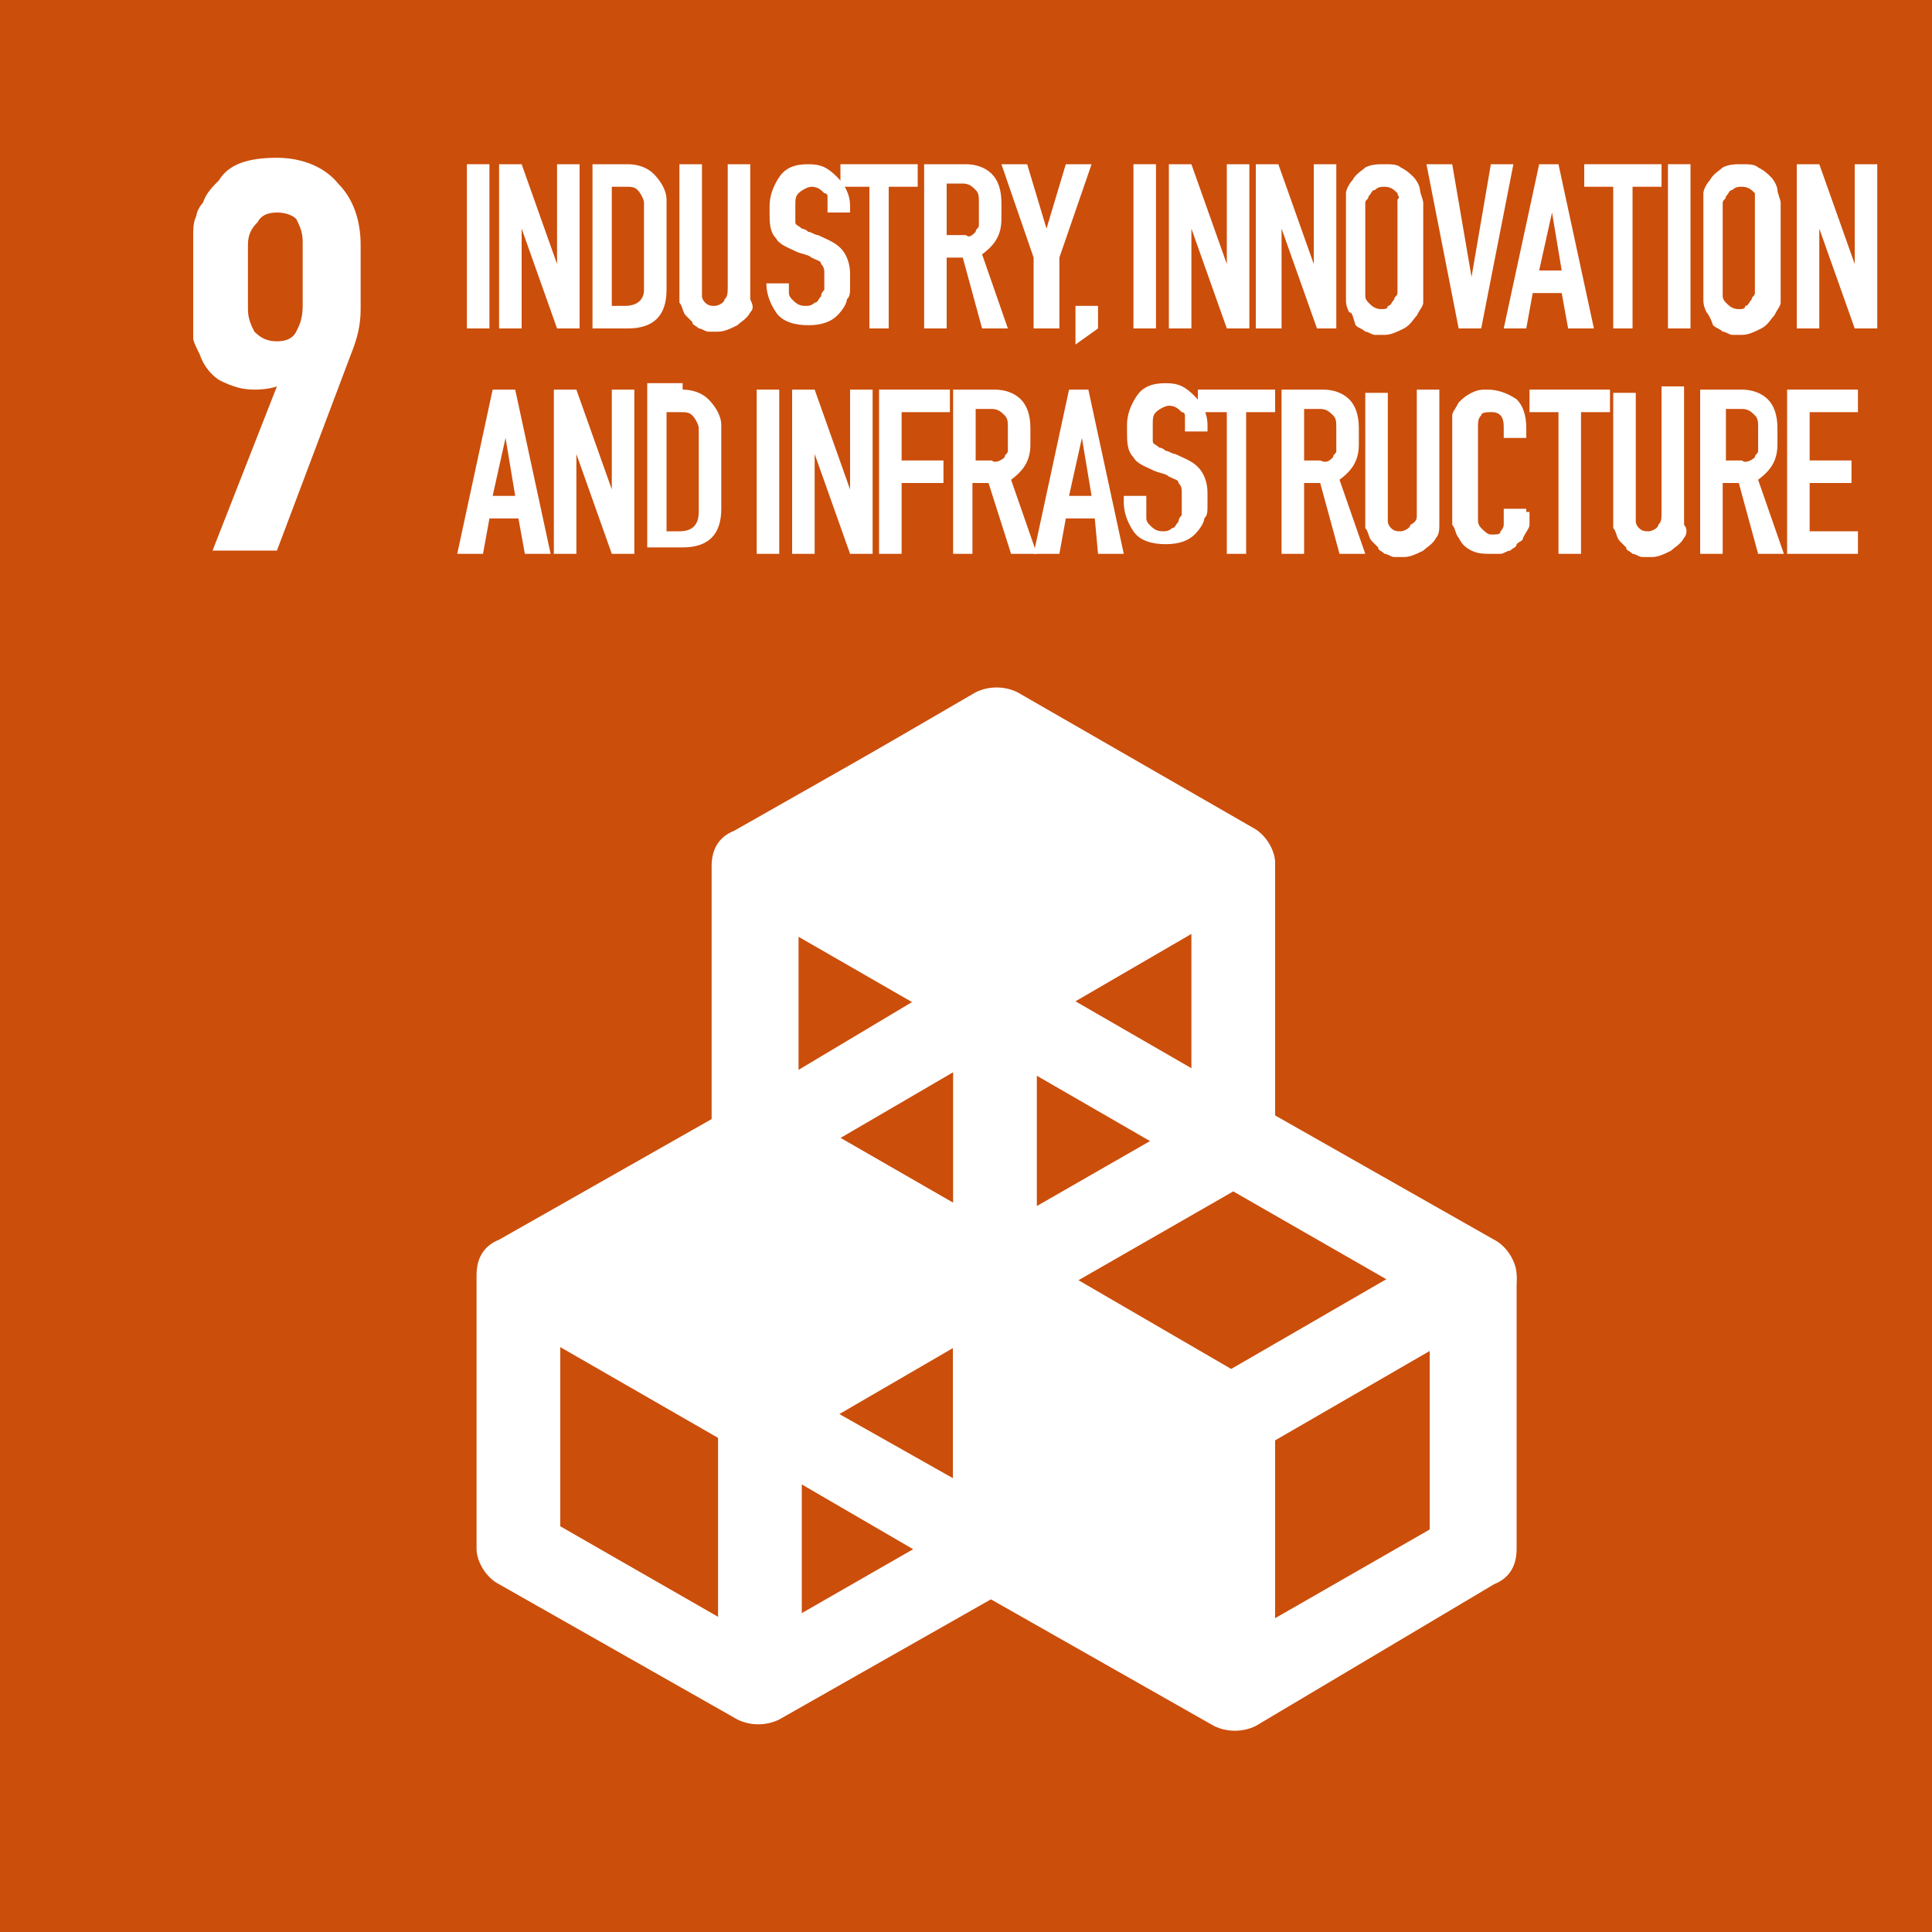
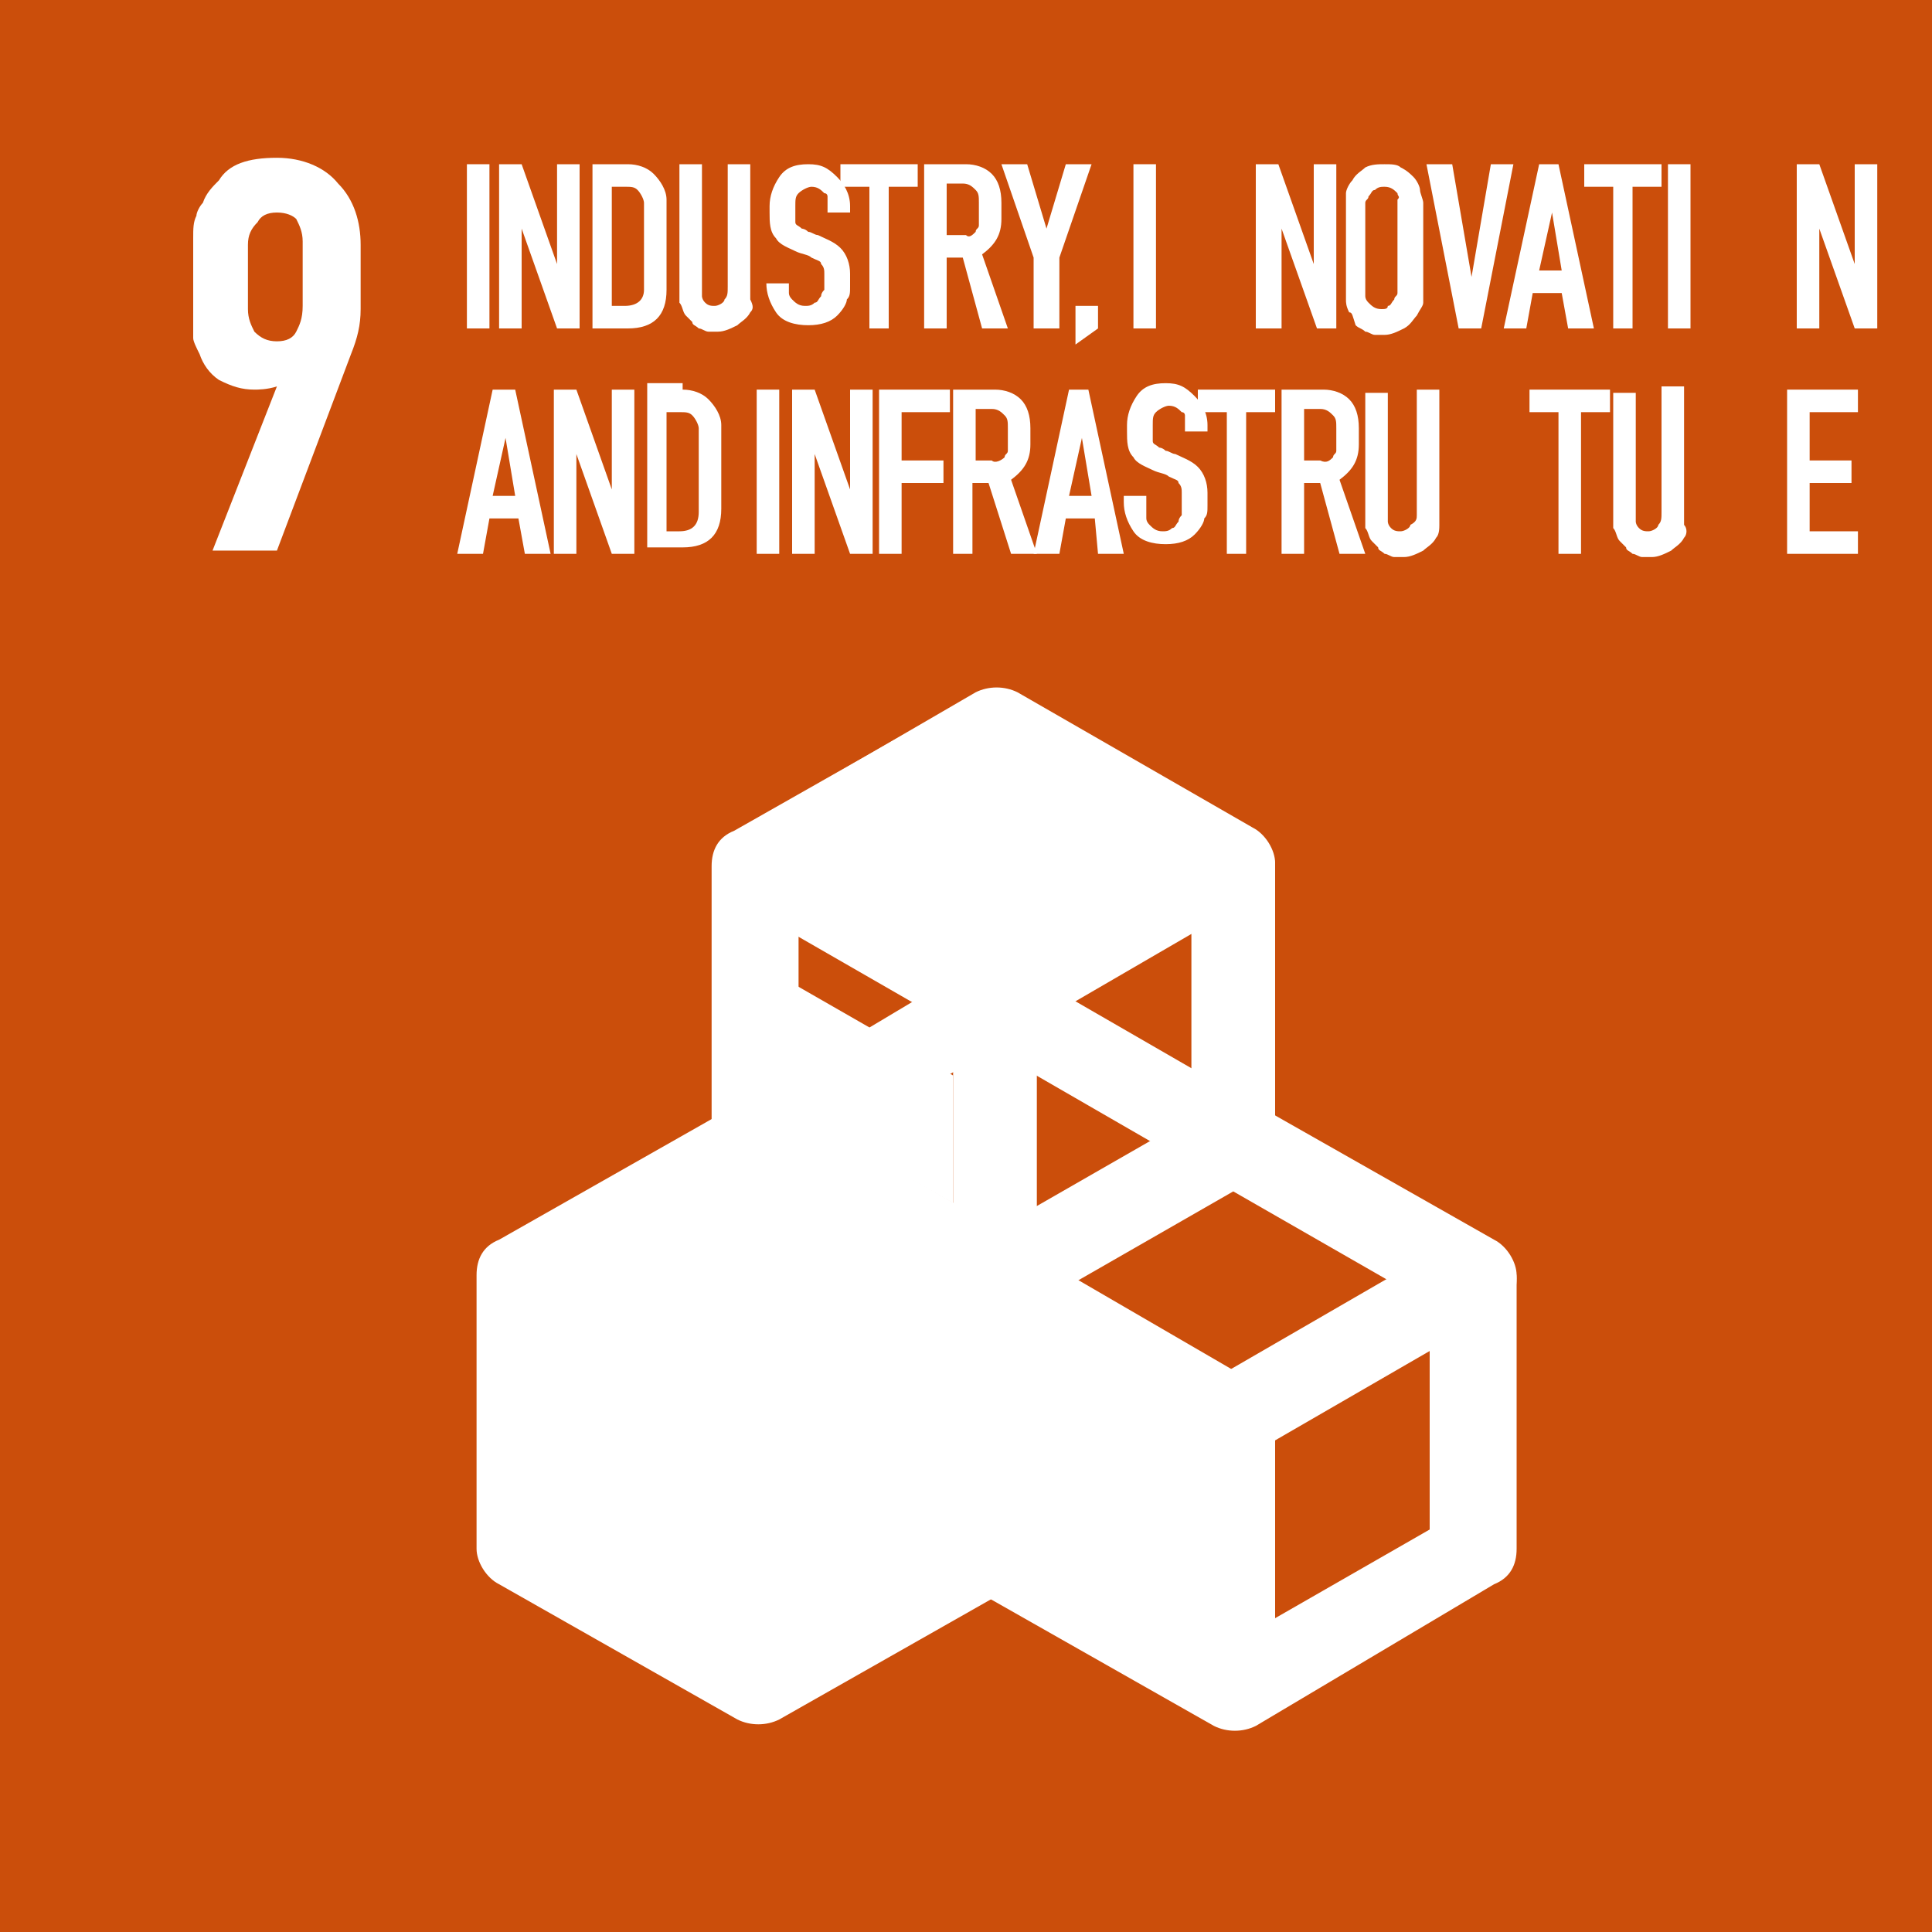
<svg xmlns="http://www.w3.org/2000/svg" id="a" width="60" height="60" viewBox="0 0 60 60">
  <rect width="60" height="60" style="fill:#cb4e0b;" />
  <path d="m14.5,10.2v-5.1h.7v5.1h-.7Z" style="fill:#fff;" />
  <path d="m17.3,10.2l-1.1-3.1v3.1h-.7v-5.1h.7l1.1,3.1v-3.1h.7v5.1h-.7Z" style="fill:#fff;" />
  <path d="m19.5,5.1c.3,0,.6.1.8.3.2.2.4.5.4.8v2.8c0,.4-.1.7-.3.9-.2.2-.5.3-.9.3h-1.1v-5.1h1.1Zm.5,3.9v-2.7c0-.1-.1-.3-.2-.4s-.2-.1-.4-.1h-.4v3.7h.4c.4,0,.6-.2.6-.5Z" style="fill:#fff;" />
  <path d="m23.3,9.7c-.1.2-.3.3-.4.4-.2.1-.4.2-.6.2h-.3c-.1,0-.2-.1-.3-.1-.1-.1-.2-.1-.2-.2q-.1-.1-.2-.2c-.1-.1-.1-.3-.2-.4v-4.3h.7v4.1s0,.1.1.2c.1.1.2.1.3.1s.3-.1.3-.2c.1-.1.1-.2.1-.4v-3.8h.7v4.2c.1.2.1.3,0,.4h0Z" style="fill:#fff;" />
  <path d="m24.5,8.9v.2q0,.1.1.2c.1.1.2.2.4.2.1,0,.2,0,.3-.1.1,0,.1-.1.2-.2q0-.1.1-.2v-.1h0v-.4c0-.1,0-.2-.1-.3,0-.1-.1-.1-.3-.2-.1-.1-.3-.1-.5-.2s-.5-.2-.6-.4c-.2-.2-.2-.5-.2-.8v-.2c0-.3.1-.6.3-.9.2-.3.5-.4.9-.4s.6.1.9.4c.2.2.4.5.4.9v.2h-.7v-.5s0-.1-.1-.1c-.1-.1-.2-.2-.4-.2-.1,0-.3.1-.4.2s-.1.2-.1.4v.5c0,.1.1.1.2.2,0,0,.1,0,.2.1.1,0,.2.1.3.1.2.1.5.2.7.4.2.2.3.5.3.8v.4c0,.2,0,.3-.1.4,0,.1-.1.3-.3.5-.2.2-.5.3-.9.3s-.8-.1-1-.4c-.2-.3-.3-.6-.3-.9h.7v.1Z" style="fill:#fff;" />
  <path d="m27,10.2v-4.4h-.9v-.7h2.4v.7h-.9v4.4h-.6Z" style="fill:#fff;" />
  <path d="m28.7,10.2v-5.1h1.3c.3,0,.6.1.8.3.2.2.3.5.3.9v.5c0,.5-.2.8-.6,1.1l.8,2.3h-.8l-.6-2.2h-.5v2.2h-.7Zm1.6-3c0-.1.1-.1.1-.2v-.7c0-.2,0-.3-.1-.4s-.2-.2-.4-.2h-.5v1.6h.6c.1.1.2,0,.3-.1h0Z" style="fill:#fff;" />
  <path d="m32.1,10.2v-2.2l-1-2.9h.8l.6,2,.6-2h.8l-1,2.9v2.2h-.8Z" style="fill:#fff;" />
  <path d="m33.4,10.7v-1.2h.7v.7l-.7.5Z" style="fill:#fff;" />
  <path d="m35.2,10.2v-5.1h.7v5.1h-.7Z" style="fill:#fff;" />
-   <path d="m38.1,10.2l-1.1-3.1v3.1h-.7v-5.1h.7l1.1,3.1v-3.1h.7v5.1h-.7Z" style="fill:#fff;" />
  <path d="m40.9,10.2l-1.1-3.1v3.1h-.8v-5.1h.7l1.1,3.1v-3.1h.7v5.1h-.6Z" style="fill:#fff;" />
  <path d="m42,5.6c.1-.2.3-.3.4-.4.2-.1.4-.1.6-.1s.4,0,.5.1c.2.1.3.2.4.3.1.1.2.3.2.4s.1.3.1.4v3.1c0,.1-.1.2-.2.4-.1.1-.2.3-.4.4-.2.1-.4.2-.6.2h-.3c-.1,0-.2-.1-.3-.1-.1-.1-.2-.1-.3-.2-.1-.3-.1-.4-.2-.4-.1-.2-.1-.3-.1-.4v-3.3c0-.1.1-.3.2-.4h0Zm1.4.4c-.1-.1-.2-.2-.4-.2-.1,0-.2,0-.3.1-.1,0-.1.1-.2.2,0,.1-.1.1-.1.2v2.9q0,.1.1.2c.1.1.2.2.4.2.1,0,.2,0,.2-.1.1,0,.1-.1.2-.2,0-.1.1-.1.1-.2v-2.9c.1-.1,0-.1,0-.2h0Z" style="fill:#fff;" />
  <path d="m45.3,10.2l-1-5.1h.8l.6,3.5.6-3.5h.7l-1,5.1h-.7Z" style="fill:#fff;" />
  <path d="m46.7,10.2l1.1-5.1h.6l1.1,5.1h-.8l-.2-1.1h-.9l-.2,1.1h-.7Zm1.1-1.8h.7l-.3-1.8-.4,1.8Z" style="fill:#fff;" />
  <path d="m50.1,10.2v-4.4h-.9v-.7h2.4v.7h-.9v4.4h-.6Z" style="fill:#fff;" />
  <path d="m51.8,10.2v-5.1h.7v5.1h-.7Z" style="fill:#fff;" />
-   <path d="m53.1,5.6c.1-.2.3-.3.4-.4.2-.1.4-.1.6-.1s.4,0,.5.1c.2.1.3.2.4.3.1.1.2.3.2.4s.1.3.1.4v3.1c0,.1-.1.2-.2.4-.1.1-.2.3-.4.4-.2.1-.4.2-.6.2h-.3c-.1,0-.2-.1-.3-.1-.1-.1-.2-.1-.3-.2-.1-.3-.2-.4-.2-.4-.1-.2-.1-.3-.1-.4v-3.3c0-.1.1-.3.2-.4Zm1.4.4c-.1-.1-.2-.2-.4-.2-.1,0-.2,0-.3.1-.1,0-.1.1-.2.2,0,.1-.1.1-.1.2v2.9q0,.1.1.2c.1.1.2.2.4.2.1,0,.2,0,.2-.1.1,0,.1-.1.2-.2,0-.1.1-.1.1-.2v-3.1h0Z" style="fill:#fff;" />
  <path d="m57.6,10.2l-1.1-3.1v3.1h-.7v-5.1h.7l1.1,3.1v-3.1h.7v5.1h-.7Z" style="fill:#fff;" />
  <path d="m14.2,17.2l1.1-5.1h.7l1.1,5.1h-.8l-.2-1.1h-.9l-.2,1.1h-.8Zm1.1-1.8h.7l-.3-1.8-.4,1.8Z" style="fill:#fff;" />
  <path d="m19,17.2l-1.1-3.1v3.1h-.7v-5.1h.7l1.1,3.1v-3.1h.7v5.1h-.7Z" style="fill:#fff;" />
  <path d="m21.2,12.1c.3,0,.6.1.8.3.2.2.4.5.4.8v2.6c0,.4-.1.7-.3.9s-.5.3-.9.3h-1.1v-5.1h1.1v.2Zm.5,3.8v-2.6c0-.1-.1-.3-.2-.4-.1-.1-.2-.1-.4-.1h-.4v3.7h.4c.4,0,.6-.2.6-.6h0Z" style="fill:#fff;" />
  <path d="m23.5,17.2v-5.1h.7v5.1h-.7Z" style="fill:#fff;" />
  <path d="m26.4,17.2l-1.1-3.1v3.1h-.7v-5.1h.7l1.1,3.1v-3.1h.7v5.1h-.7Z" style="fill:#fff;" />
  <path d="m27.3,17.2v-5.1h2.2v.7h-1.5v1.5h1.3v.7h-1.3v2.2h-.7Z" style="fill:#fff;" />
  <path d="m29.6,17.2v-5.1h1.3c.3,0,.6.1.8.3.2.2.3.5.3.9v.5c0,.5-.2.8-.6,1.1l.8,2.3h-.8l-.7-2.2h-.5v2.2h-.6Zm1.6-3c0-.1.1-.1.1-.2v-.7c0-.2,0-.3-.1-.4-.1-.1-.2-.2-.4-.2h-.5v1.6h.5c.1.1.3,0,.4-.1h0Z" style="fill:#fff;" />
  <path d="m32.1,17.2l1.1-5.1h.6l1.1,5.1h-.8l-.1-1.1h-.9l-.2,1.1h-.8Zm1.1-1.8h.7l-.3-1.8-.4,1.8Z" style="fill:#fff;" />
  <path d="m35.6,15.9v.2q0,.1.1.2c.1.1.2.2.4.2.1,0,.2,0,.3-.1.1,0,.1-.1.2-.2q0-.1.1-.2v-.7c0-.1,0-.2-.1-.3,0-.1-.1-.1-.3-.2-.1-.1-.3-.1-.5-.2-.2-.1-.5-.2-.6-.4-.2-.2-.2-.5-.2-.8v-.2c0-.3.1-.6.3-.9.2-.3.5-.4.9-.4s.6.1.9.4c.2.2.4.5.4.9v.2h-.7v-.5s0-.1-.1-.1c-.1-.1-.2-.2-.4-.2-.1,0-.3.1-.4.2-.1.1-.1.2-.1.4v.5c0,.1.1.1.2.2,0,0,.1,0,.2.1.1,0,.2.1.3.1.2.1.5.2.7.4s.3.5.3.8v.4c0,.2,0,.3-.1.4,0,.1-.1.3-.3.5s-.5.3-.9.3-.8-.1-1-.4-.3-.6-.3-.9v-.2h.7v.5Z" style="fill:#fff;" />
  <path d="m38.1,17.2v-4.4h-.9v-.7h2.4v.7h-.9v4.4h-.6Z" style="fill:#fff;" />
  <path d="m39.8,17.2v-5.1h1.3c.3,0,.6.1.8.3s.3.5.3.9v.5c0,.5-.2.8-.6,1.1l.8,2.3h-.8l-.6-2.2h-.5v2.2h-.7Zm1.6-3c0-.1.1-.1.1-.2v-.7c0-.2,0-.3-.1-.4-.1-.1-.2-.2-.4-.2h-.5v1.6h.5c.2.1.3,0,.4-.1h0Z" style="fill:#fff;" />
  <path d="m44.6,16.7c-.1.2-.3.3-.4.4-.2.1-.4.2-.6.2h-.3c-.1,0-.2-.1-.3-.1-.1-.1-.2-.1-.2-.2q-.1-.1-.2-.2c-.1-.1-.1-.3-.2-.4v-4.2h.7v4s0,.1.1.2.2.1.3.1.3-.1.3-.2c.2-.1.2-.2.2-.3v-3.9h.7v4.2c0,.1,0,.3-.1.4h0Z" style="fill:#fff;" />
-   <path d="m47.5,15.9v.4c0,.1-.1.2-.2.4,0,.1-.1.1-.2.2,0,.1-.1.1-.2.2-.1,0-.2.1-.3.1h-.3c-.2,0-.4,0-.6-.1-.2-.1-.3-.2-.4-.4-.1-.1-.1-.3-.2-.4v-3.4c0-.1.1-.2.2-.4.1-.1.2-.2.4-.3s.3-.1.5-.1c.3,0,.6.1.9.3.2.2.3.5.3.9v.3h-.7v-.3c0-.1,0-.3-.1-.4-.1-.1-.2-.1-.3-.1s-.3,0-.3.1c-.1.1-.1.2-.1.4v2.8c0,.1,0,.2.1.3.1.1.2.2.3.2.2,0,.3,0,.3-.1.1-.1.1-.2.1-.2v-.5h.7v.1h.1Z" style="fill:#fff;" />
  <path d="m48.4,17.2v-4.4h-.9v-.7h2.5v.7h-.9v4.4h-.7Z" style="fill:#fff;" />
  <path d="m52.3,16.7c-.1.2-.3.3-.4.4-.2.1-.4.2-.6.2h-.3c-.1,0-.2-.1-.3-.1-.1-.1-.2-.1-.2-.2q-.1-.1-.2-.2c-.1-.1-.1-.3-.2-.4v-4.2h.7v4s0,.1.1.2.2.1.3.1.3-.1.3-.2c.1-.1.1-.2.1-.4v-3.9h.7v4.3c.1.1.1.3,0,.4h0Z" style="fill:#fff;" />
-   <path d="m52.8,17.2v-5.1h1.3c.3,0,.6.1.8.3s.3.5.3.9v.5c0,.5-.2.8-.6,1.1l.8,2.3h-.8l-.6-2.2h-.5v2.2h-.7Zm1.7-3c0-.1.1-.1.1-.2v-.7c0-.2,0-.3-.1-.4-.1-.1-.2-.2-.4-.2h-.5v1.6h.5c.1.1.3,0,.4-.1h0Z" style="fill:#fff;" />
  <path d="m57.7,16.5v.7h-2.2v-5.1h2.2v.7h-1.5v1.5h1.3v.7h-1.3v1.5h1.5Z" style="fill:#fff;" />
  <path d="m6.2,11c-.1-.2-.2-.4-.2-.5v-3.1c0-.3,0-.5.1-.7,0-.1.1-.3.2-.4.1-.3.3-.5.5-.7.3-.5.9-.7,1.8-.7.8,0,1.5.3,1.9.8.5.5.7,1.2.7,1.9v2c0,.5-.1.9-.3,1.4l-2.3,6.1h-2l2-5.1c-.3.1-.6.1-.7.1-.4,0-.7-.1-1.1-.3-.3-.2-.5-.5-.6-.8h0Zm2.4-4.4c-.3,0-.5.1-.6.3-.2.2-.3.4-.3.7v2c0,.3.1.5.2.7.2.2.4.3.7.3s.5-.1.6-.3.2-.4.2-.8v-2c0-.3-.1-.5-.2-.7-.1-.1-.3-.2-.6-.2Z" style="fill:#fff;" />
  <path d="m30.2,21.6c.4-.2.9-.2,1.3,0l7.4,4.2c.4.2.7.7.7,1.1v8.5c0,.5-.2.9-.7,1.1l-7.4,4.2c-.4.2-.9.2-1.3,0l-7.4-4.2c-.4-.2-.7-.7-.7-1.1v-8.5c0-.5.2-.9.7-1.1l7.4-4.2Zm.7,2.6l-6.1,3.5v7l6.1,3.5,6.1-3.5v-7l-6.1-3.5Z" style="fill:#fff; fill-rule:evenodd;" />
  <path d="m37.7,34.3c.4-.2.9-.2,1.3,0l7.4,4.2c.4.2.7.7.7,1.1v8.5c0,.5-.2.9-.7,1.1l-7.4,4.4c-.4.2-.9.2-1.3,0l-7.4-4.2c-.4-.2-.7-.7-.7-1.1v-8.5c0-.5.2-.9.7-1.1l7.4-4.4Zm.6,2.7l-6.1,3.5v7l6.1,3.5,6.1-3.5v-7l-6.1-3.5Z" style="fill:#fff; fill-rule:evenodd;" />
-   <path d="m22.9,34.3c.4-.2.9-.2,1.3,0l7.4,4.2c.4.2.7.7.7,1.1v8.5c0,.5-.2.9-.7,1.1l-7.4,4.2c-.4.2-.9.2-1.3,0l-7.4-4.2c-.4-.2-.7-.7-.7-1.1v-8.5c0-.5.2-.9.7-1.1l7.4-4.2Zm.6,2.6l-6.1,3.5v7l6.1,3.5,6.1-3.5v-7l-6.1-3.5Z" style="fill:#fff; fill-rule:evenodd;" />
+   <path d="m22.9,34.3c.4-.2.9-.2,1.3,0l7.4,4.2c.4.2.7.7.7,1.1v8.5c0,.5-.2.9-.7,1.1l-7.4,4.2c-.4.2-.9.2-1.3,0l-7.4-4.2c-.4-.2-.7-.7-.7-1.1v-8.5c0-.5.2-.9.7-1.1l7.4-4.2Zm.6,2.6l-6.1,3.5l6.1,3.5,6.1-3.5v-7l-6.1-3.5Z" style="fill:#fff; fill-rule:evenodd;" />
  <path d="m30.2,30c.4-.2.9-.2,1.3,0l14.9,8.6c.4.2.7.7.7,1.1,0,.5-.2.9-.7,1.1l-14.7,8.5c-.4.2-.9.2-1.3,0l-5.5-3.2v6.3h-2.6v-17c0-.5.2-.9.7-1.1l7.2-4.3Zm-5.4,13.2v-7.1l6-3.5,12.3,7.1-12.1,7-6.2-3.5Z" style="fill:#fff; fill-rule:evenodd;" />
  <path d="m29.6,39.6v-8.6h2.6v8.6h-2.6Z" style="fill:#fff; fill-rule:evenodd;" />
  <path d="m30.8,31.1l7.4-4.3-7.3-4.2-7.4,4.3,7.3,4.2Z" style="fill:#fff;" />
  <path d="m30.3,21.5c.4-.2.9-.2,1.3,0l7.3,4.2c.4.2.7.7.7,1.1s-.2.9-.7,1.1l-7.4,4.3c-.4.2-.9.2-1.3,0l-7.3-4.2c-.4-.2-.7-.7-.7-1.1,0-.5.2-.9.7-1.1l7.4-4.3Zm-4.2,5.4l4.7,2.7,4.8-2.8-4.7-2.7-4.8,2.8Z" style="fill:#fff; fill-rule:evenodd;" />
  <path d="m23.5,43.9l7.4-4.3-7.3-4.2-7.4,4.3,7.3,4.2Z" style="fill:#fff;" />
  <path d="m23,34.3c.4-.2.9-.2,1.3,0l7.3,4.2c.4.2.7.7.7,1.1,0,.5-.2.9-.7,1.1l-7.4,4.3c-.4.2-.9.2-1.3,0l-7.3-4.2c-.4-.2-.7-.7-.7-1.1,0-.5.2-.9.7-1.1l7.4-4.3Zm-4.2,5.4l4.7,2.7,4.8-2.8-4.7-2.7-4.8,2.8Z" style="fill:#fff; fill-rule:evenodd;" />
  <path d="m30.9,48.1l7.4,4.3v-8.4l-7.4-4.3v8.4Z" style="fill:#fff;" />
  <path d="m30.2,38.6c.4-.2.9-.2,1.3,0l7.4,4.3c.4.2.7.7.7,1.1v8.4c0,.5-.2.9-.6,1.1-.4.2-.9.2-1.3,0l-7.4-4.3c-.4-.2-.7-.7-.7-1.1v-8.4c0-.5.2-.9.6-1.1Zm2,3.4v5.4l4.8,2.8v-5.4l-4.8-2.8Z" style="fill:#fff; fill-rule:evenodd;" />
</svg>